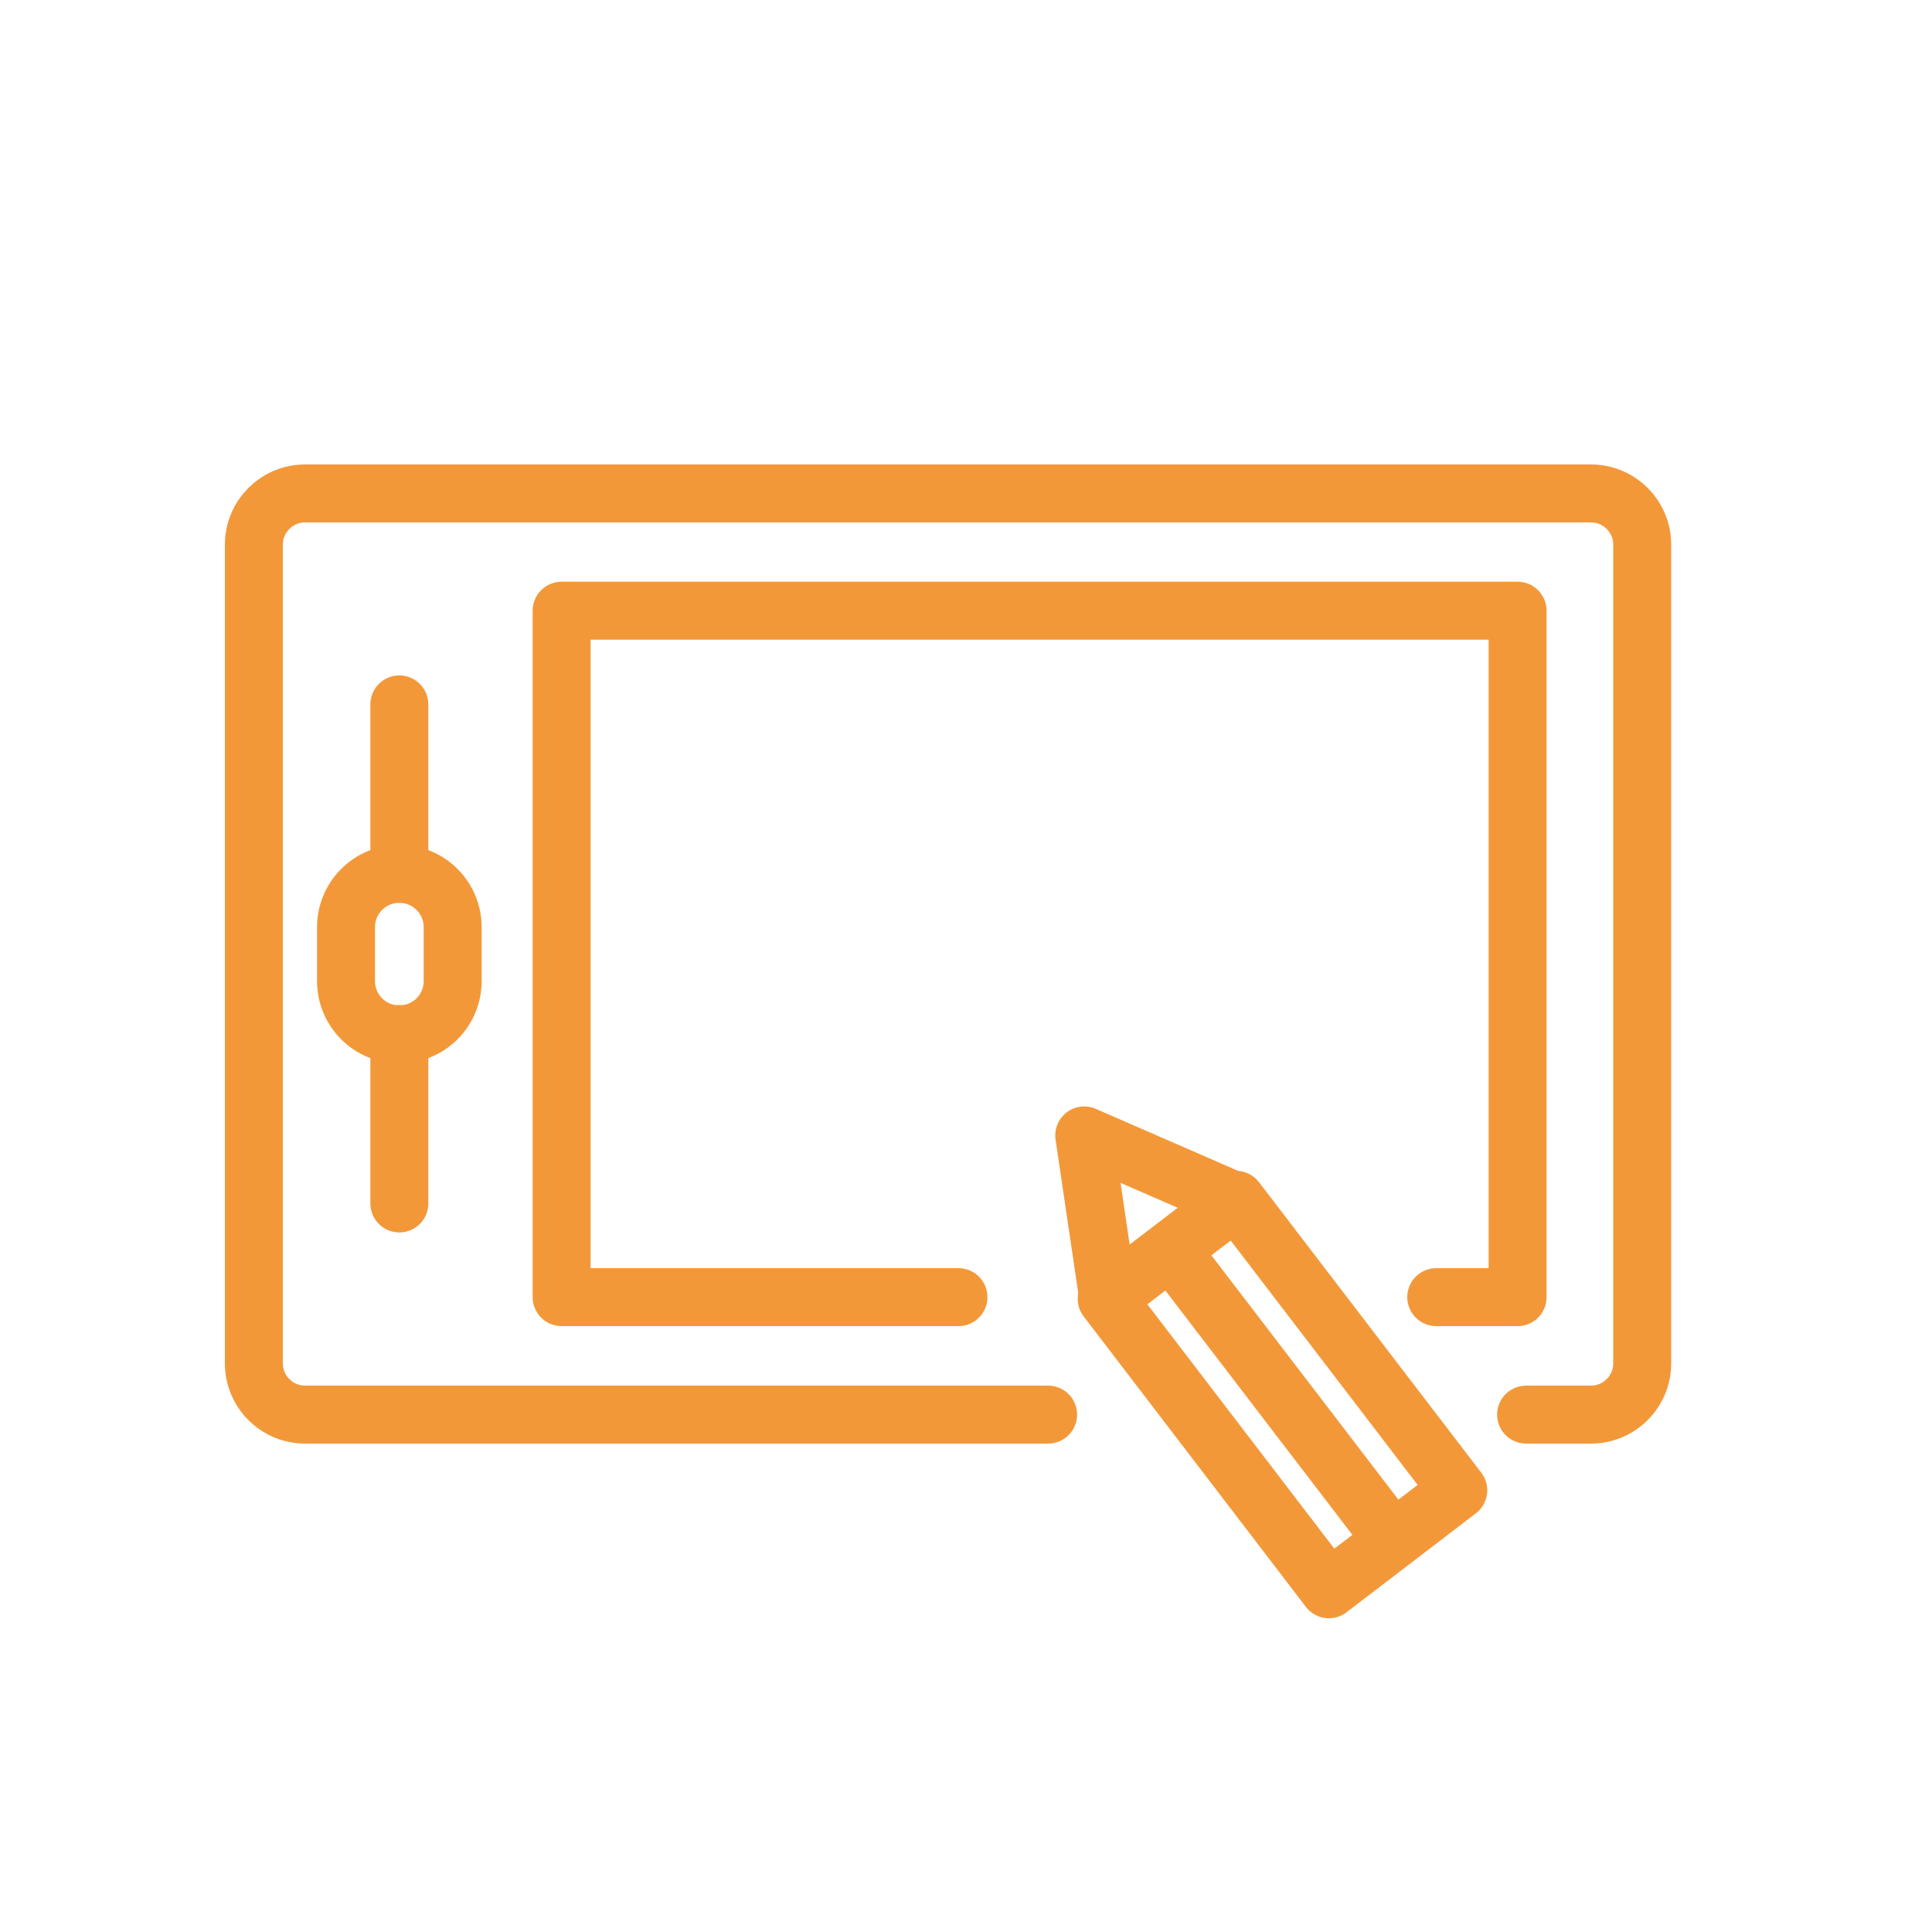
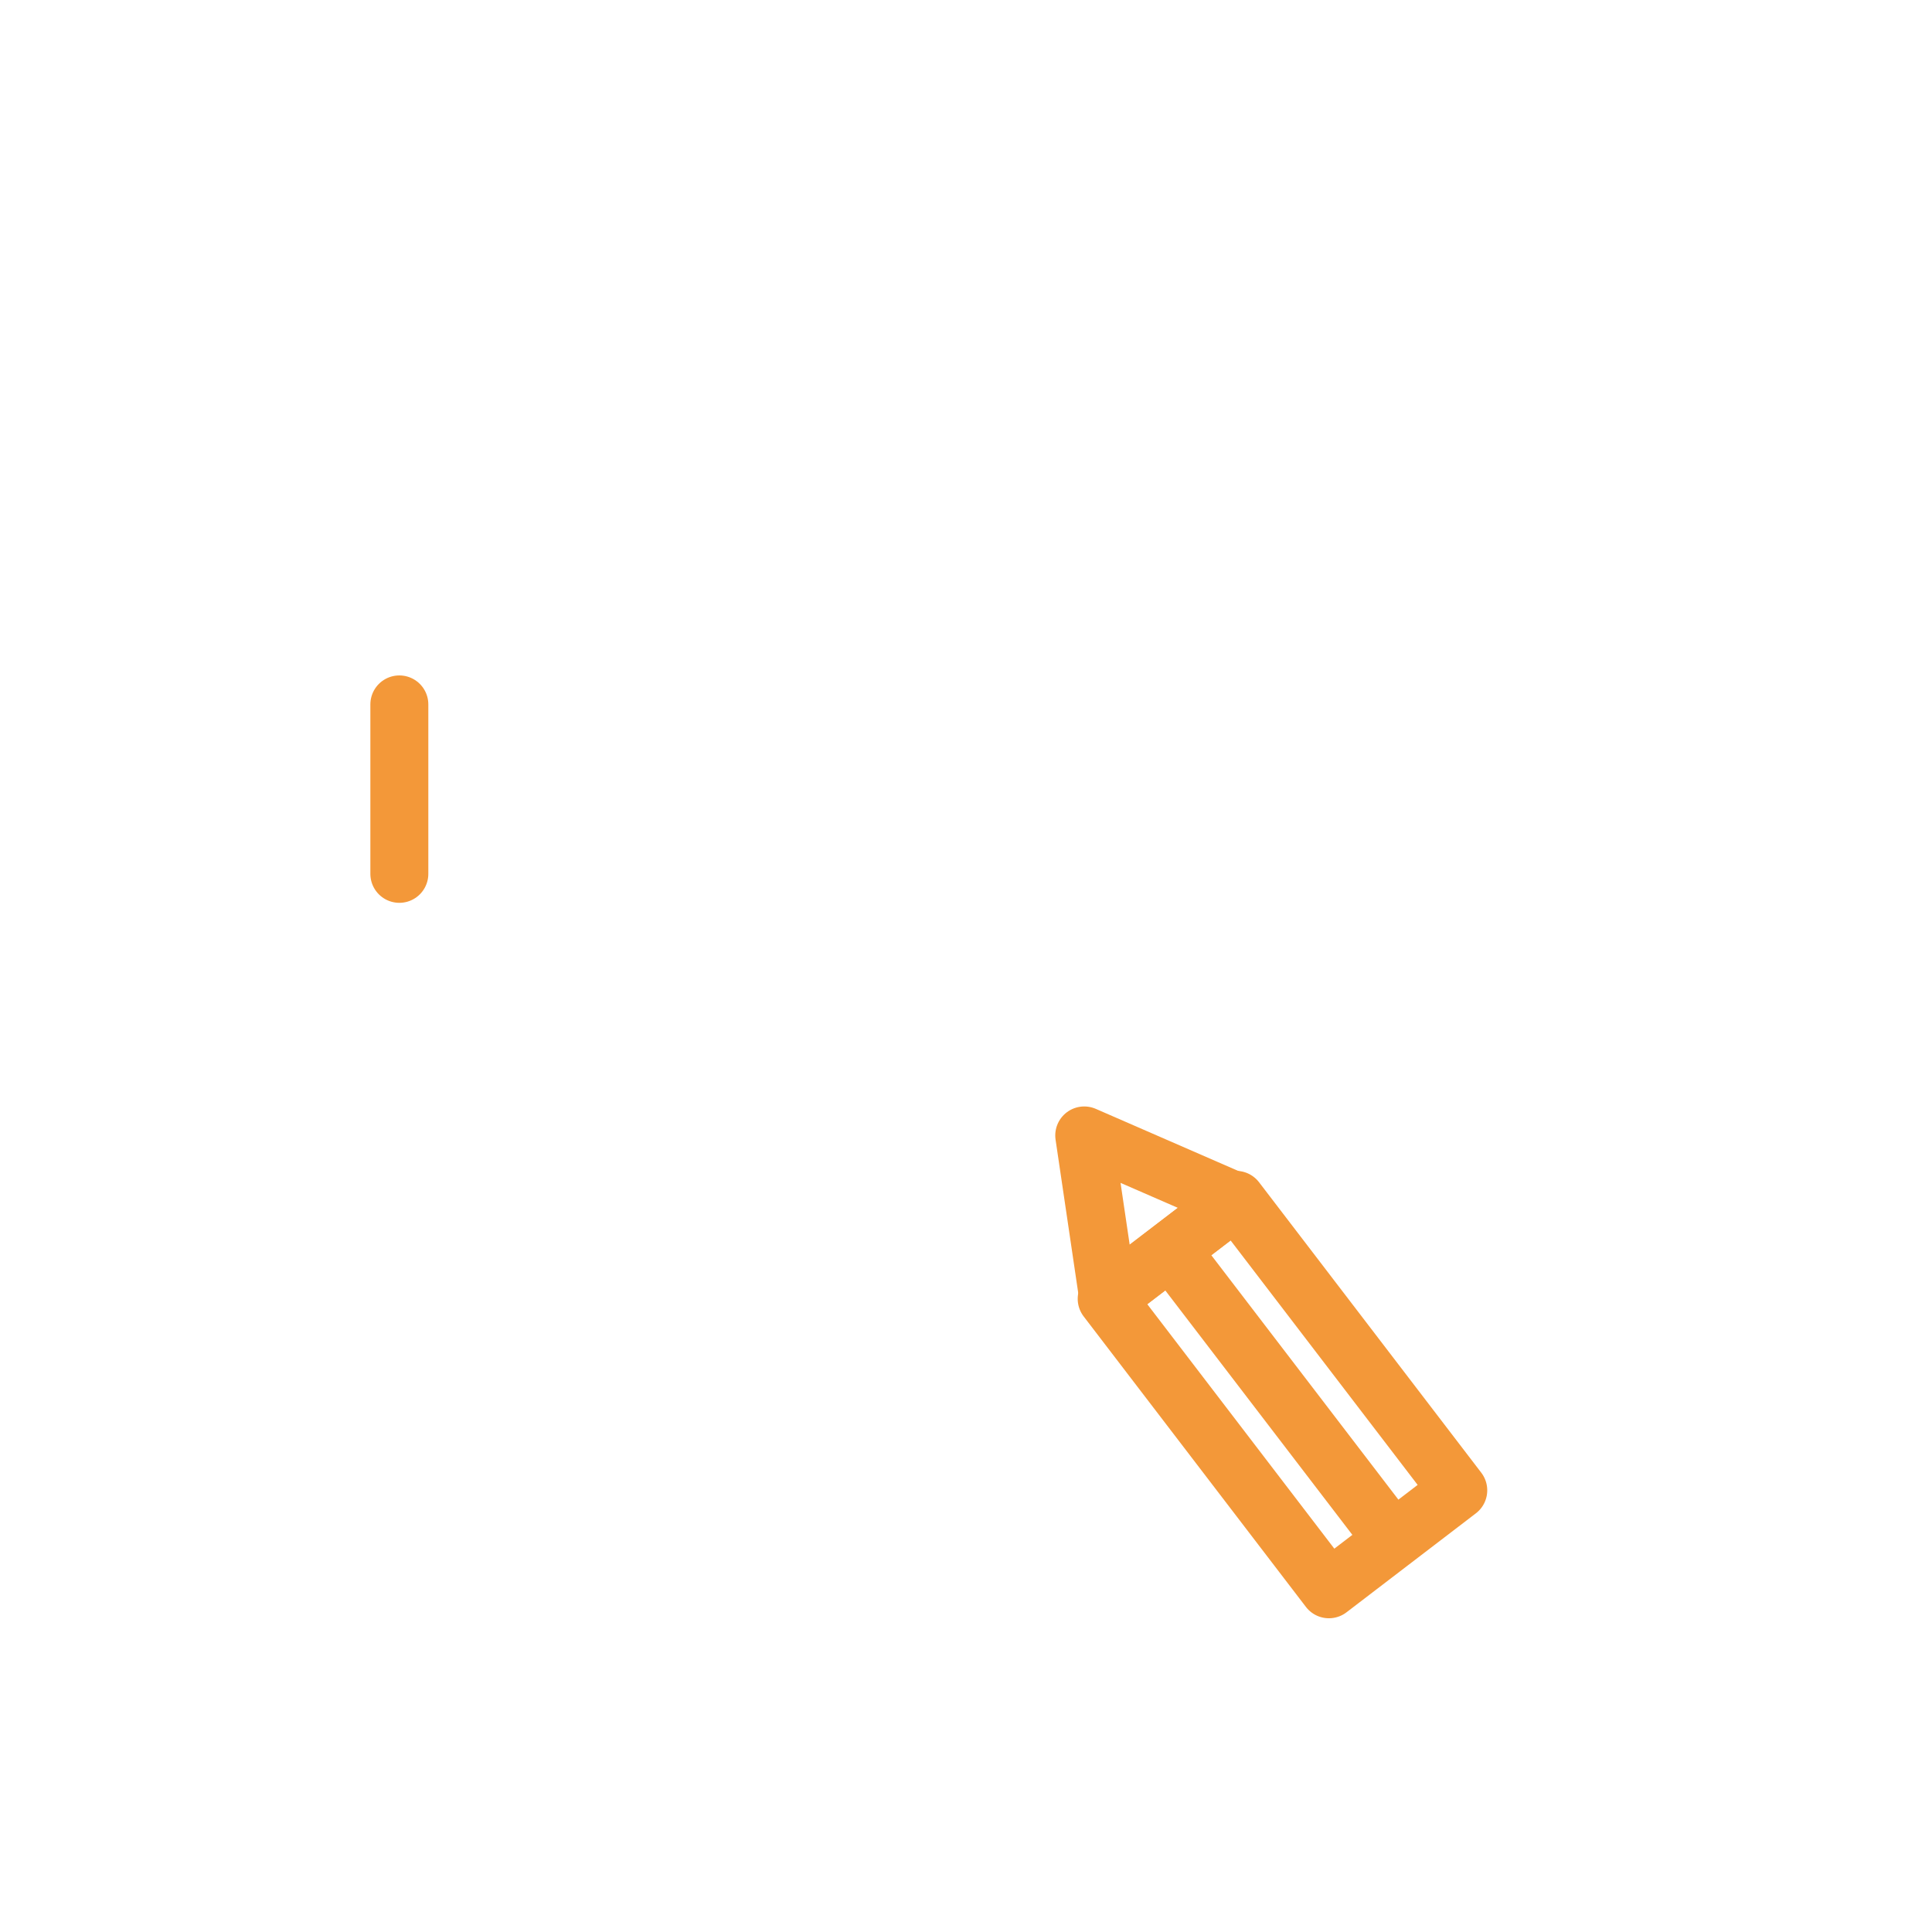
<svg xmlns="http://www.w3.org/2000/svg" id="a" viewBox="0 0 100 100">
  <defs>
    <style>.b{fill:none;stroke:#f39839;stroke-linecap:round;stroke-linejoin:round;stroke-width:3px;}</style>
  </defs>
  <rect class="b" x="62.17" y="62.71" width="8.43" height="18.93" transform="translate(-30.2 55.2) rotate(-37.42)" />
  <polygon class="b" points="56.12 58.77 57.36 67.16 63.9 62.16 56.12 58.77" />
  <line class="b" x1="60.74" y1="64.88" x2="72.06" y2="79.67" />
  <line class="b" x1="20.67" y1="36.46" x2="20.67" y2="45.23" />
-   <line class="b" x1="20.67" y1="53.52" x2="20.67" y2="62.29" />
-   <path class="b" d="M20.67,53.54h0c-1.53,0-2.76-1.24-2.76-2.76v-2.79c0-1.53,1.24-2.76,2.76-2.76h0c1.53,0,2.76,1.24,2.76,2.76v2.79c0,1.53-1.24,2.76-2.76,2.76Z" />
-   <path class="b" d="M78.99,73.22h3.36c1.46,0,2.65-1.19,2.65-2.65V28.19c0-1.46-1.19-2.65-2.65-2.65H15.79c-1.46,0-2.65,1.19-2.65,2.65v42.38c0,1.46,1.19,2.65,2.65,2.65h38.46" />
-   <polyline class="b" points="74.34 67.14 78.55 67.14 78.55 31.61 29.07 31.61 29.07 67.14 49.61 67.14" />
</svg>